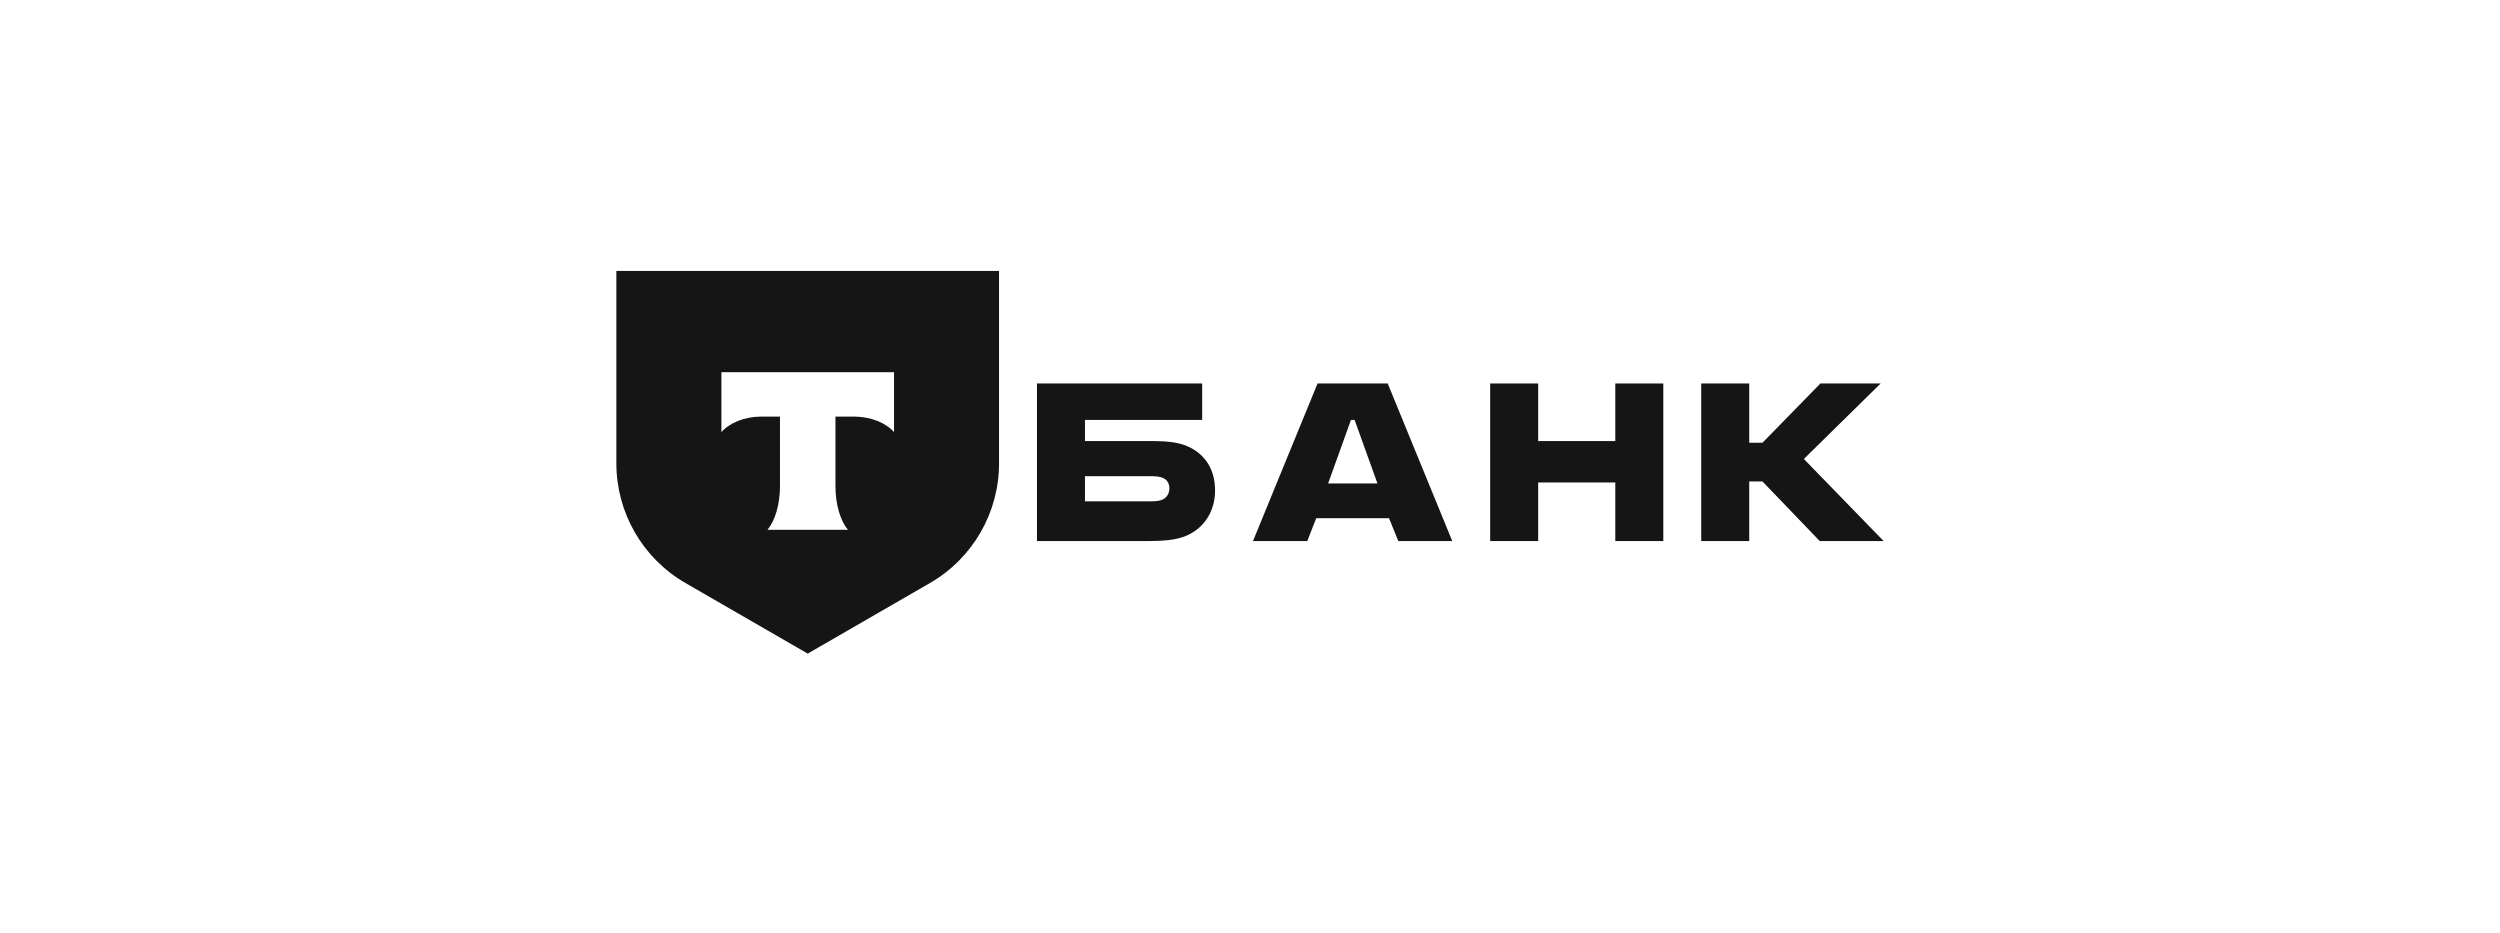
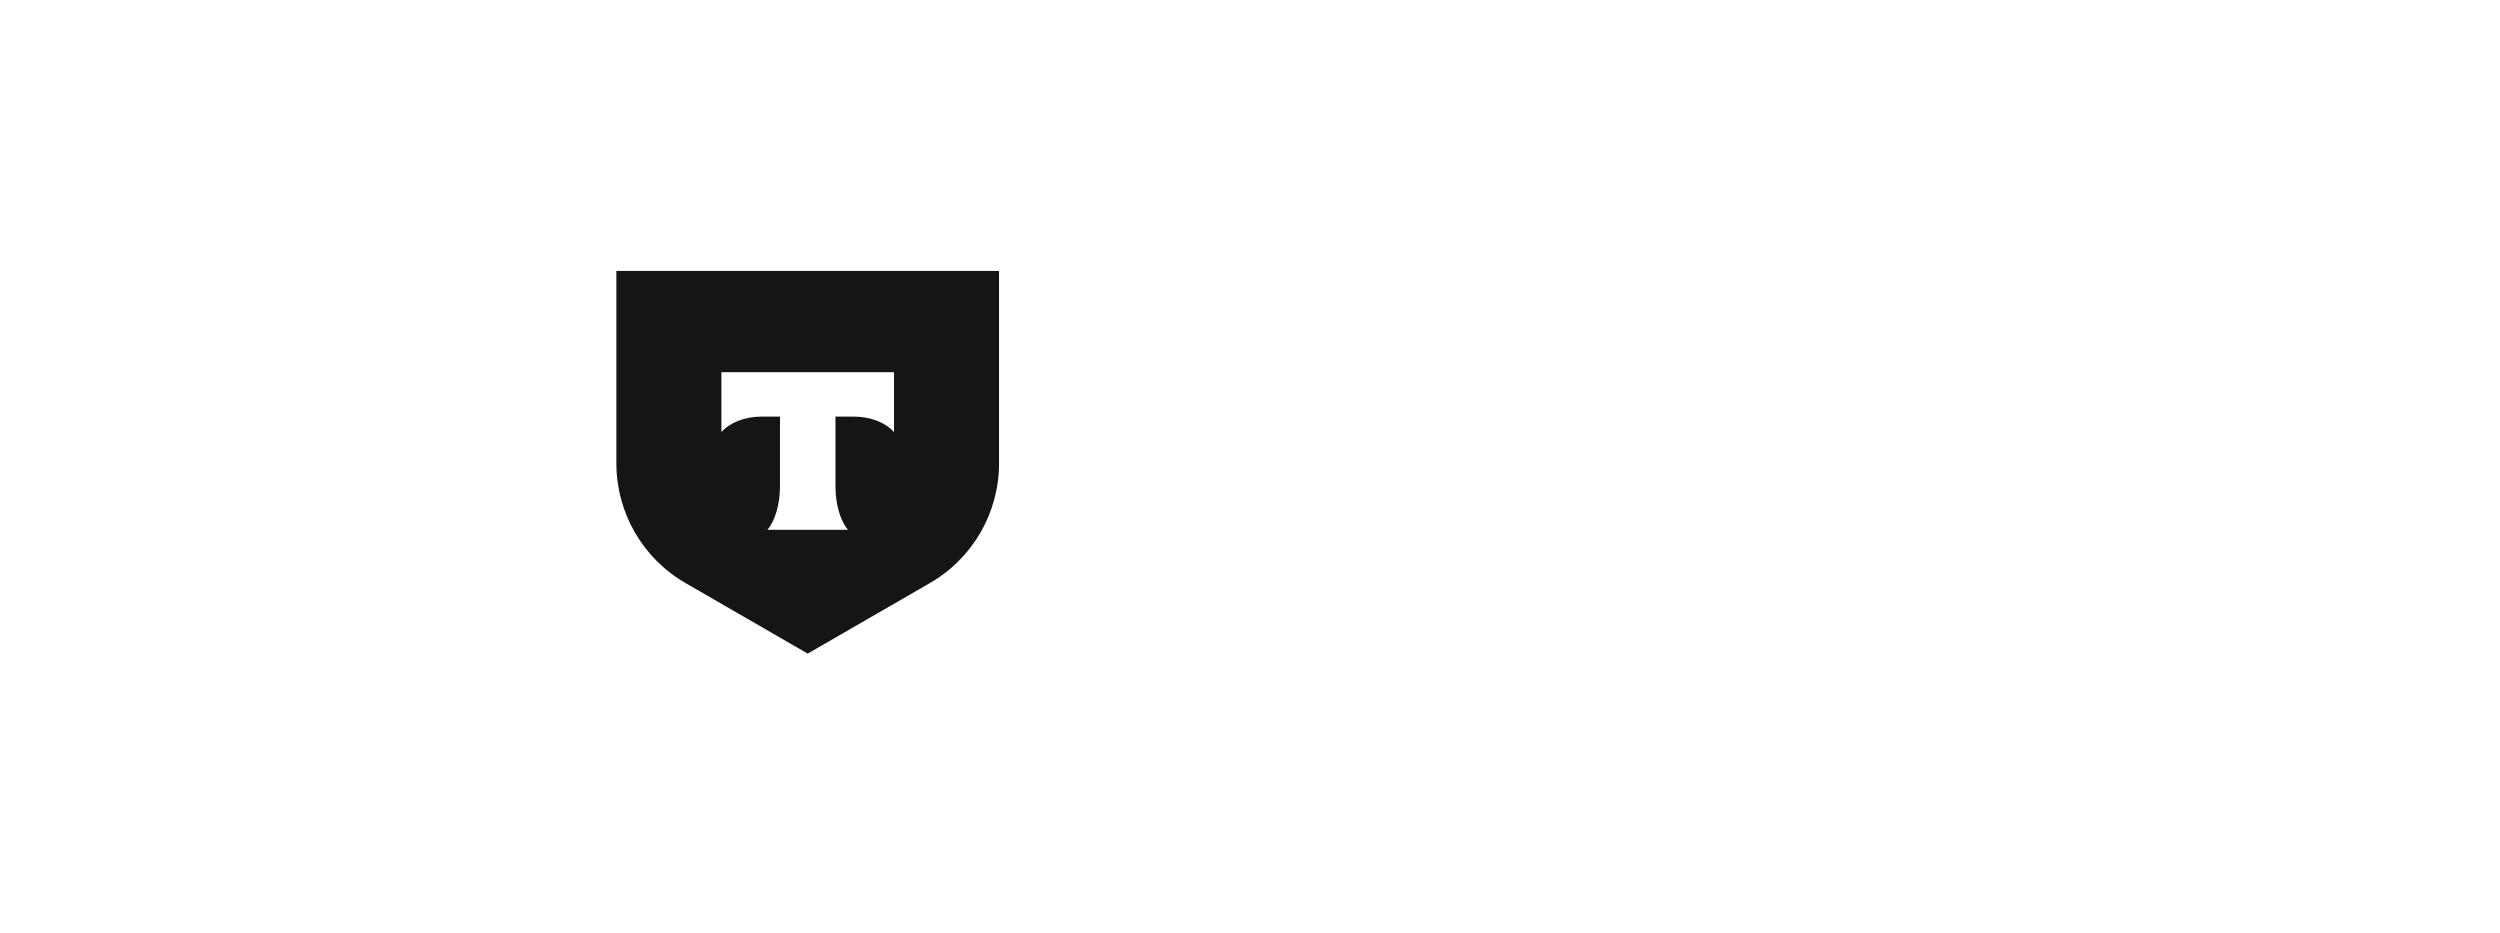
<svg xmlns="http://www.w3.org/2000/svg" width="201" height="75" viewBox="0 0 201 75" fill="none">
  <path fill-rule="evenodd" clip-rule="evenodd" d="M80.323 21.783H49.556V37.257C49.556 41.224 51.672 44.889 55.107 46.873L64.94 52.55L74.772 46.873C78.207 44.889 80.323 41.224 80.323 37.257V21.783ZM58.001 34.74V29.927H71.88V34.74C71.222 33.997 70.025 33.494 68.657 33.494H67.171V39.092C67.171 40.578 67.574 41.879 68.173 42.597H61.706C62.306 41.88 62.71 40.577 62.71 39.089V33.494H61.224C59.855 33.494 58.659 33.997 58.001 34.74Z" fill="#151515" />
-   <path d="M95.296 35.809C94.604 35.543 93.699 35.463 92.715 35.463H87.232V33.76H96.654V30.832H83.372V43.501H92.369C93.62 43.501 94.551 43.395 95.243 43.129C96.707 42.57 97.692 41.212 97.692 39.429C97.692 37.619 96.76 36.368 95.296 35.809ZM93.38 40.201C93.167 40.281 92.874 40.307 92.502 40.307H87.232V38.285H92.502C92.928 38.285 93.273 38.311 93.54 38.444C93.859 38.604 94.019 38.897 94.019 39.269C94.019 39.642 93.832 40.041 93.38 40.201Z" fill="#151515" />
-   <path d="M111.572 30.832H105.93L100.74 43.501H105.105L105.823 41.665H111.679L112.424 43.501H116.762L111.572 30.832ZM106.781 38.87L108.618 33.76H108.911L110.747 38.87H106.781Z" fill="#151515" />
-   <path d="M123.669 38.791V43.501H119.81V30.832H123.669V35.463H129.871V30.832H133.73V43.501H129.871V38.791H123.669Z" fill="#151515" />
-   <path d="M140.638 38.711V43.501H136.779V30.832H140.638V35.596H141.703L146.36 30.832H151.204L145.03 36.901L151.444 43.501H146.307L141.703 38.711H140.638Z" fill="#151515" />
</svg>